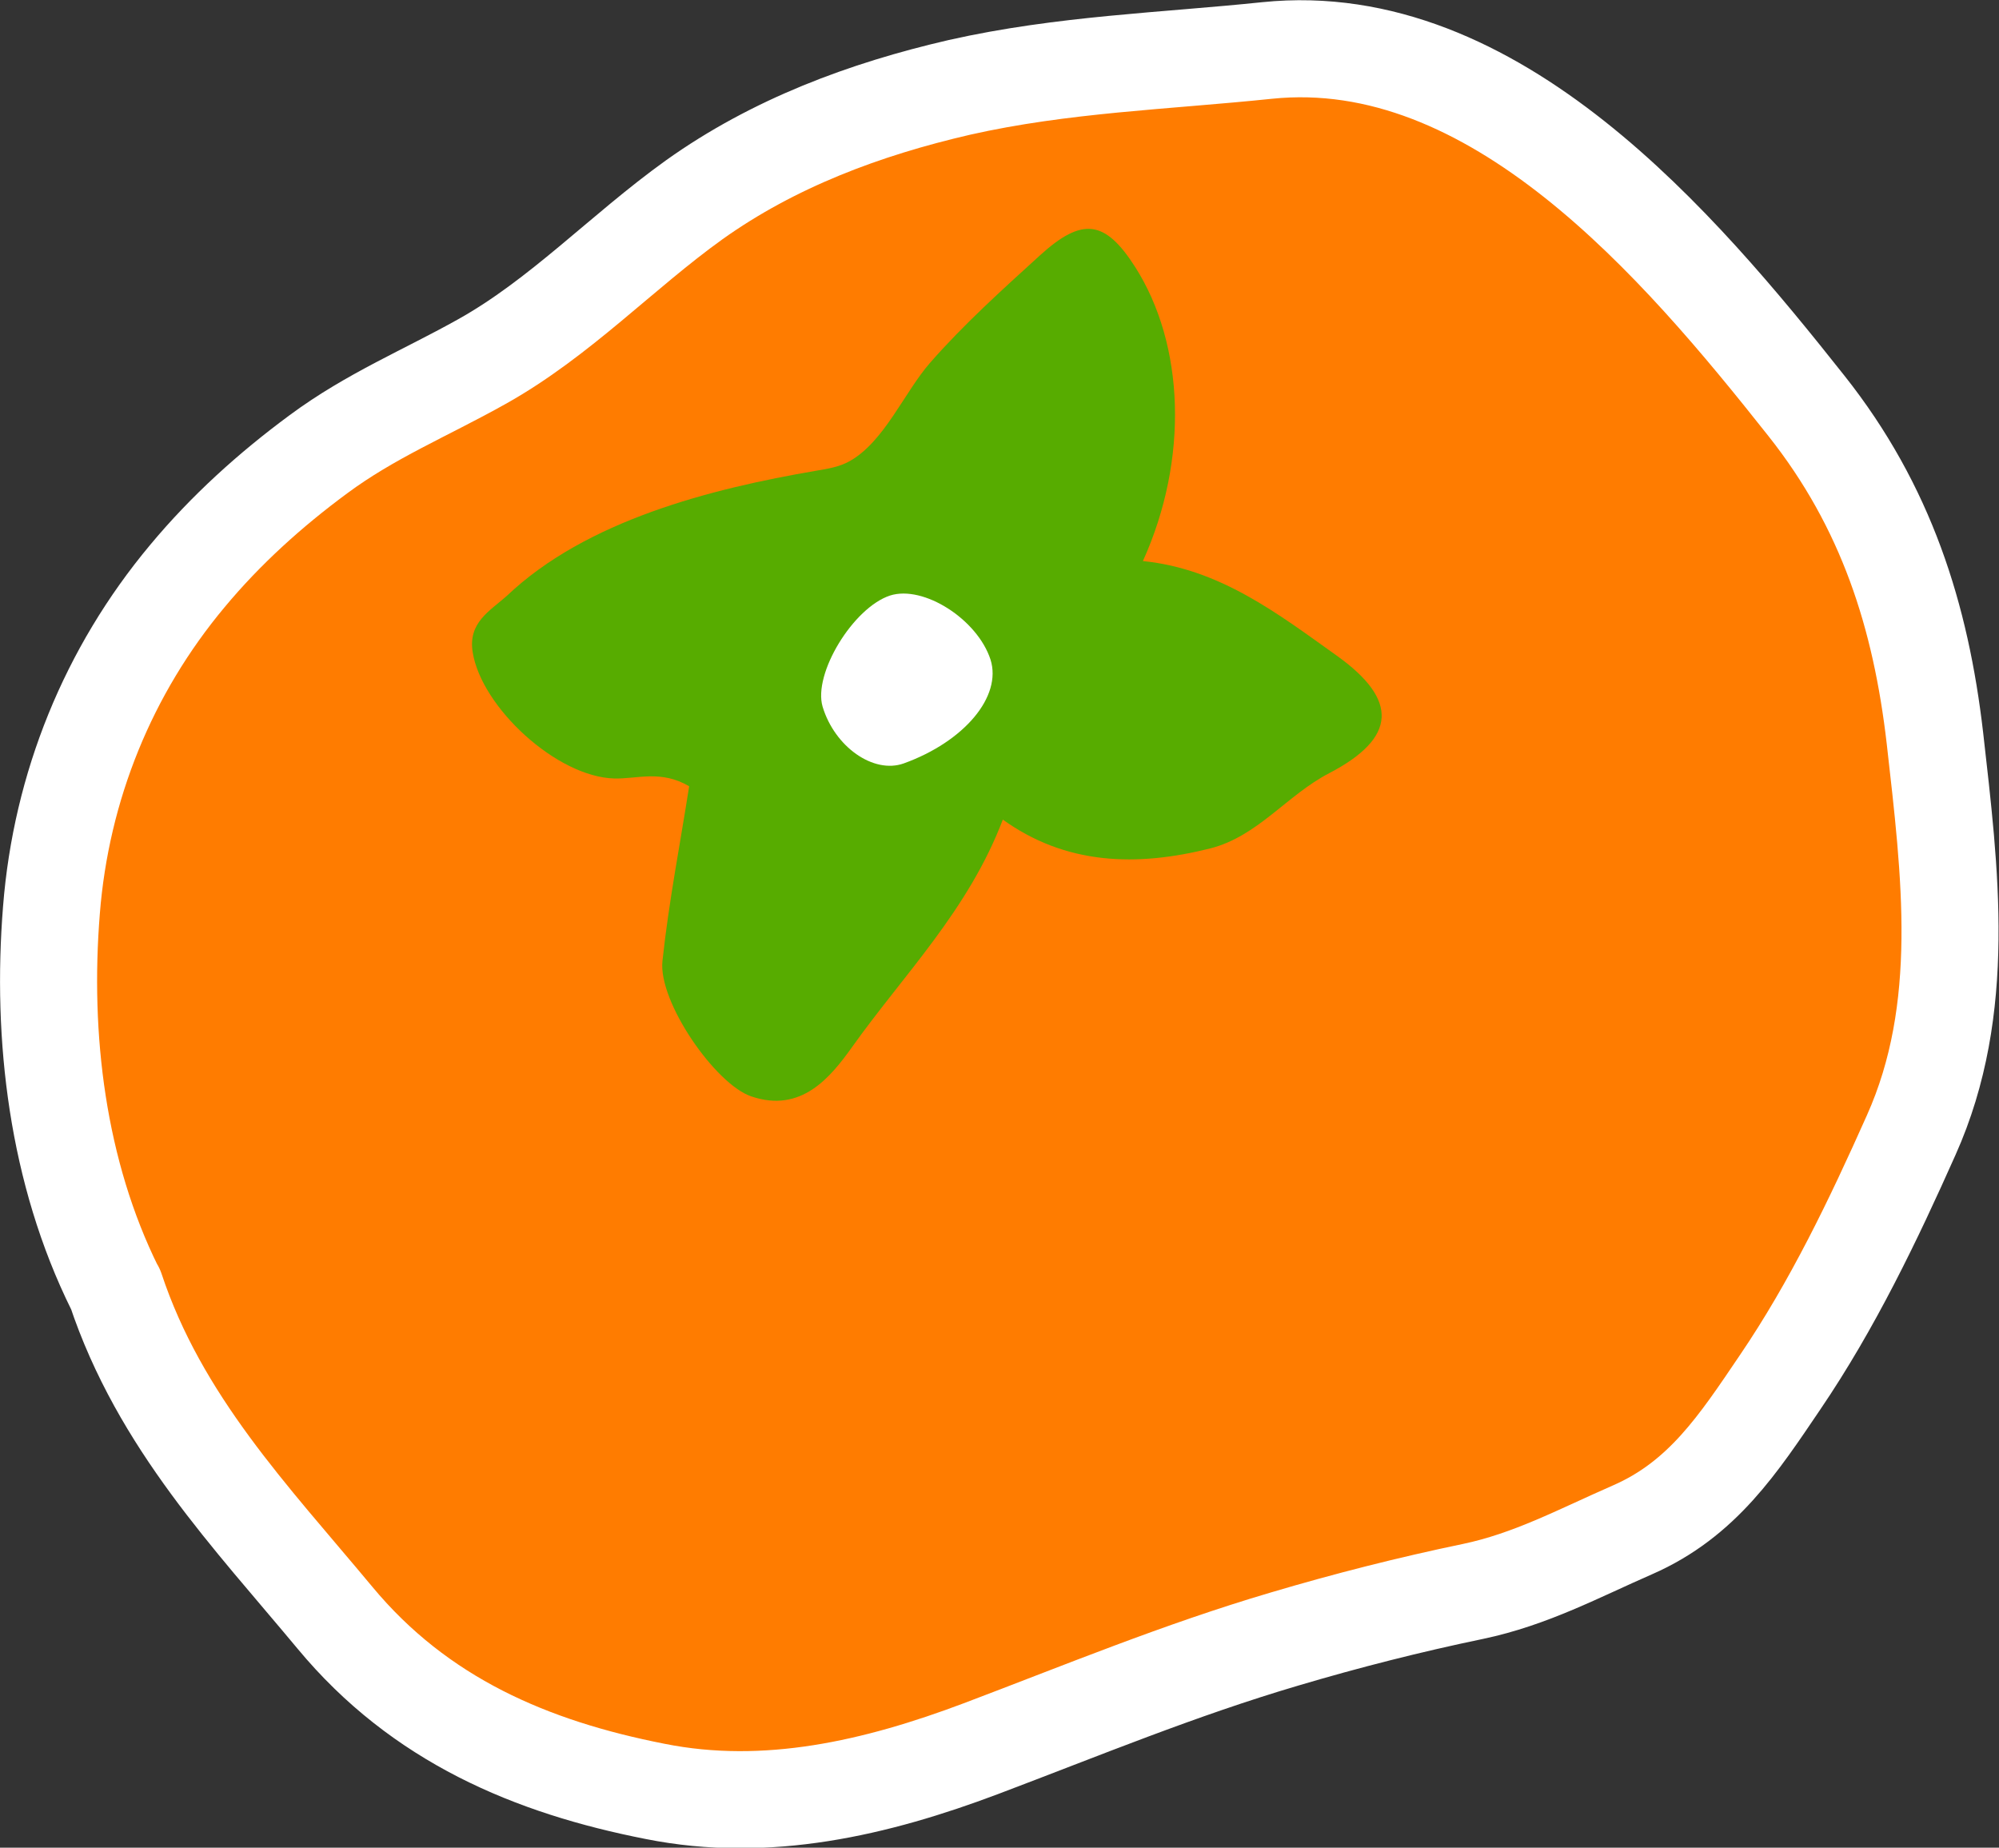
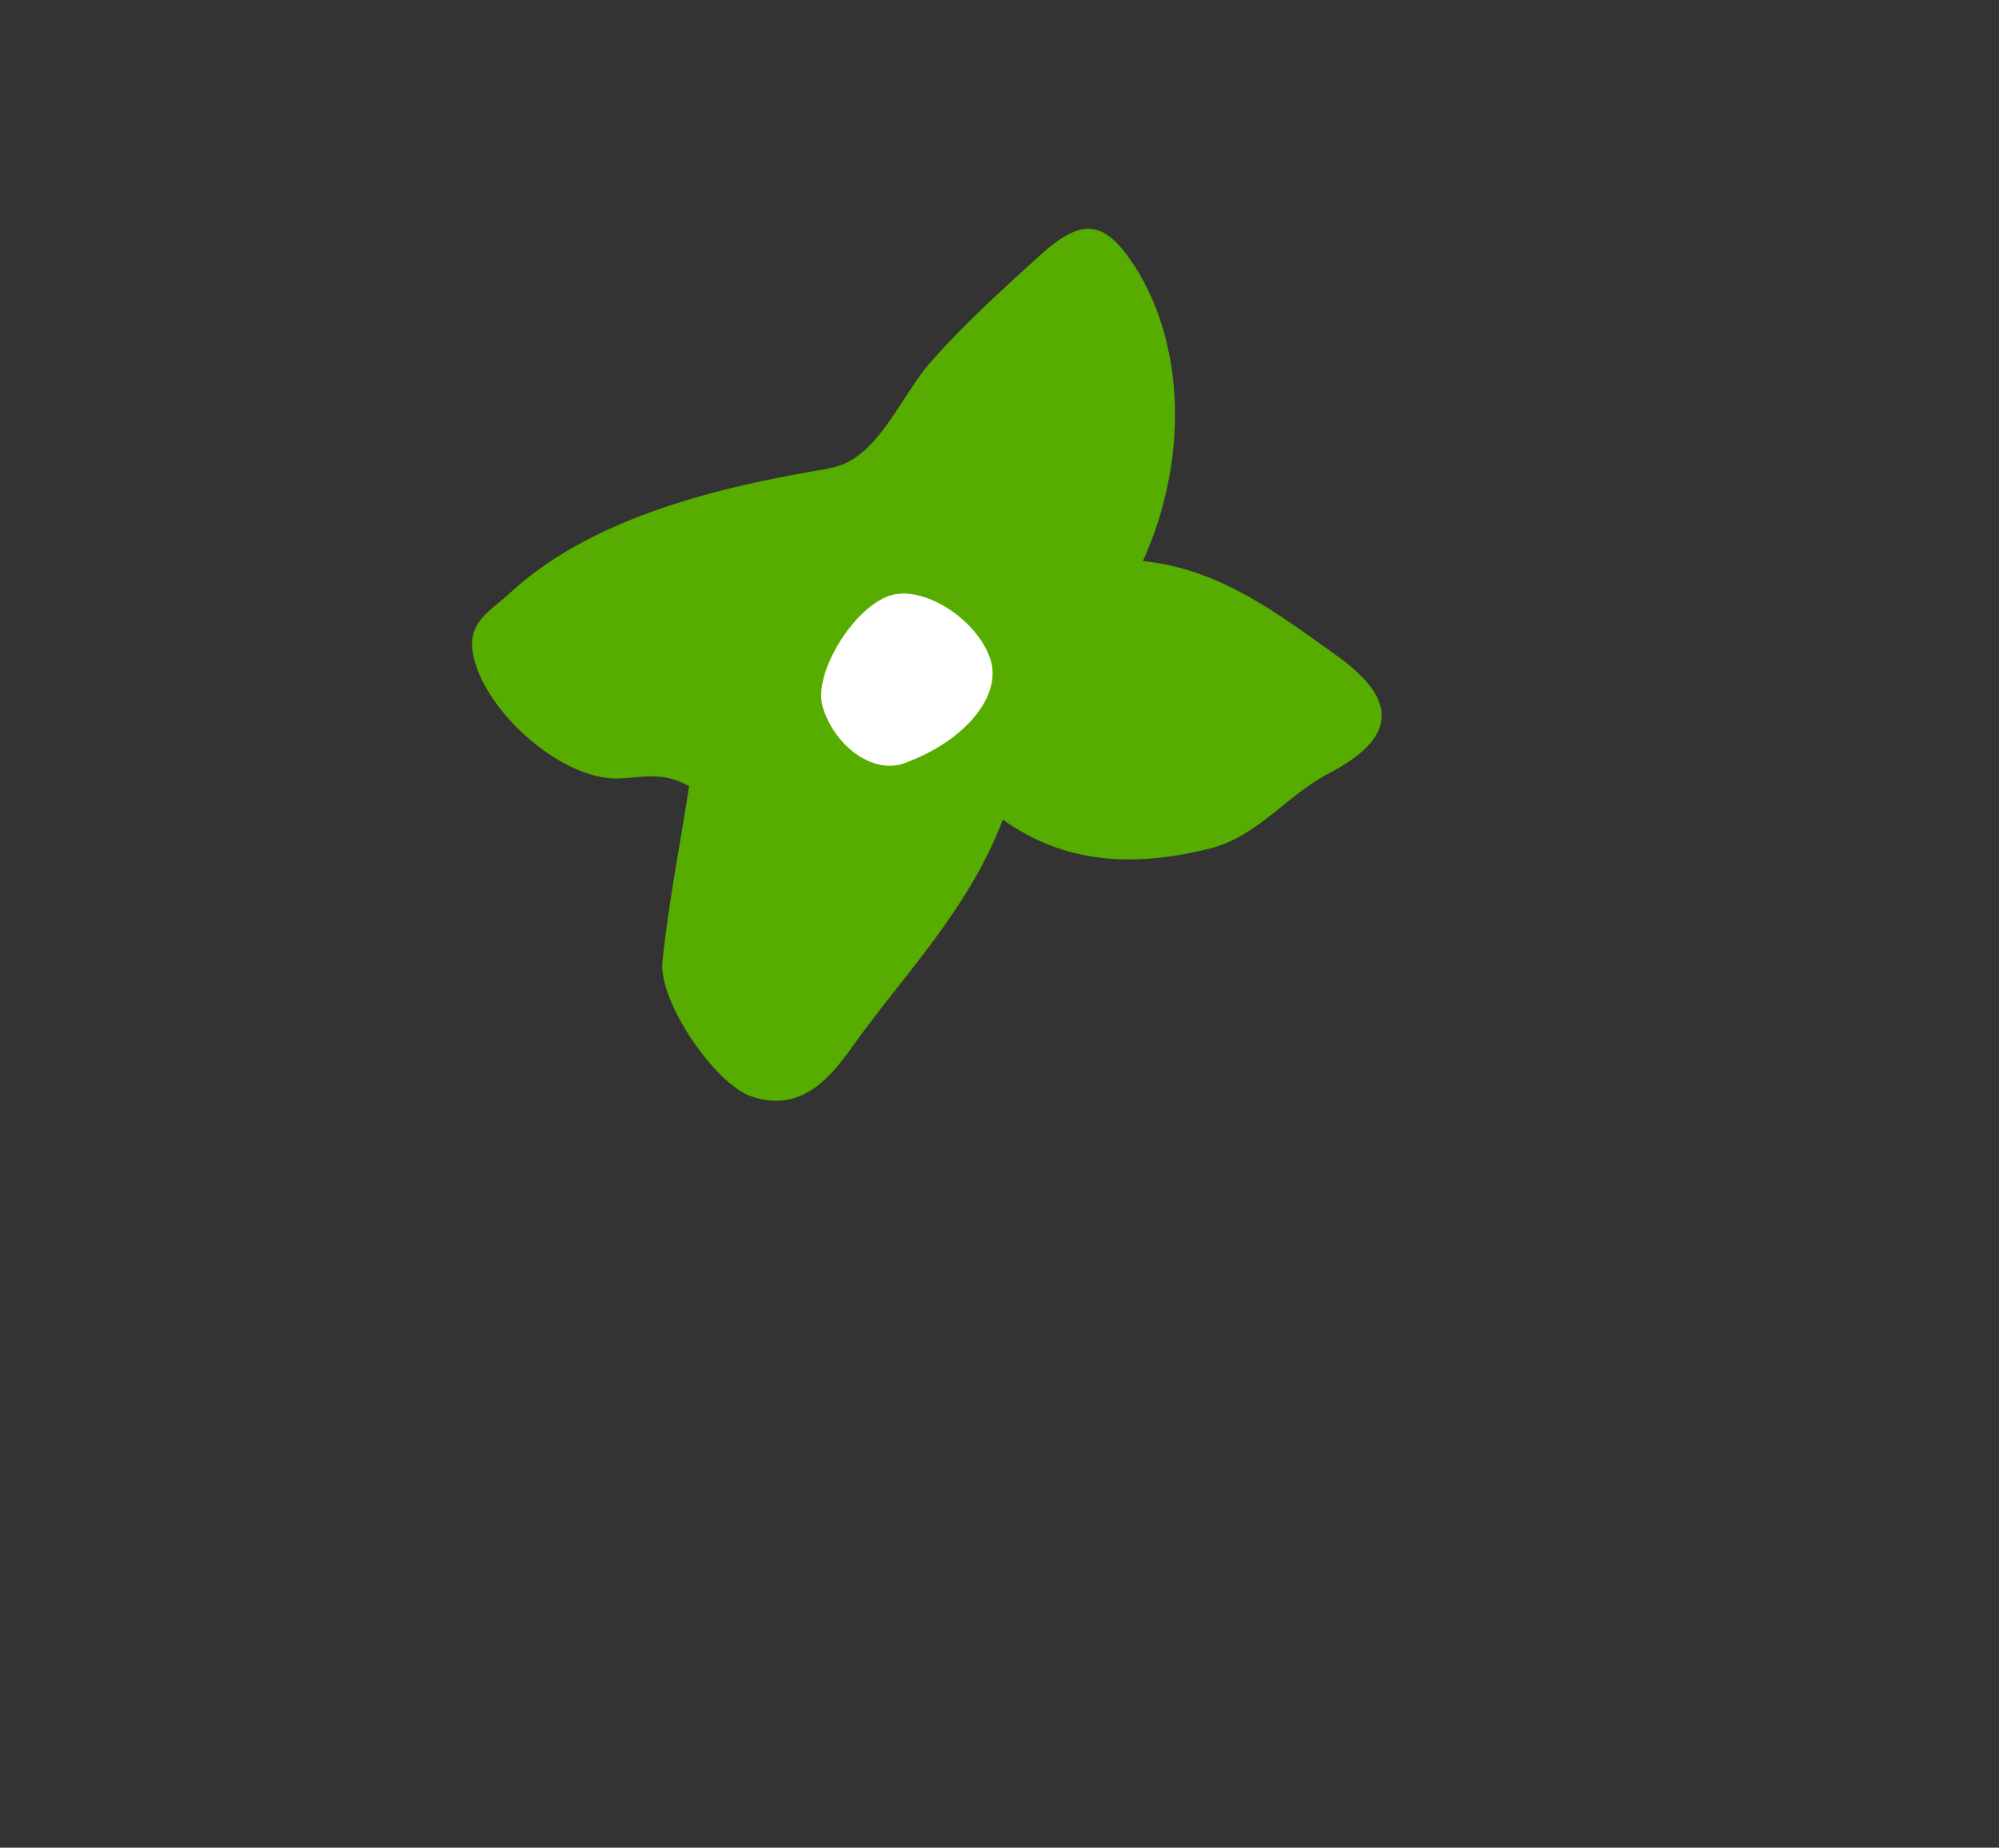
<svg xmlns="http://www.w3.org/2000/svg" id="_レイヤー_2" data-name="レイヤー 2" width="41.19" height="38.07" viewBox="0 0 41.19 38.07">
  <rect x="0" y="0" width="41.19" height="38.07" fill="#333333" stroke="none" />
  <defs>
    <style>
      .cls-1 {
        fill: #fff;
      }

      .cls-2 {
        fill: #57ac00;
      }

      .cls-3 {
        fill: #ff7c00;
        stroke: #fff;
        stroke-linecap: round;
        stroke-linejoin: round;
        stroke-width: 2px;
      }
    </style>
  </defs>
  <g id="_リンク" data-name="リンク">
    <g>
-       <path class="cls-3" d="M2.37,26.55c-1.19-2.4-1.52-5.18-1.31-7.8.2-2.54,1.17-4.93,2.8-6.88.79-.95,1.71-1.78,2.7-2.51,1.08-.8,2.21-1.26,3.37-1.91,1.61-.9,2.88-2.26,4.37-3.33,1.64-1.17,3.52-1.87,5.47-2.32,2.13-.48,4.23-.54,6.34-.76,4.68-.48,8.49,4.01,11.11,7.32,1.65,2.08,2.36,4.34,2.65,6.85.31,2.75.68,5.57-.49,8.18-.78,1.75-1.62,3.5-2.7,5.09-.86,1.27-1.6,2.41-3.04,3.04-1.12.49-2.1,1.02-3.29,1.27-1.3.27-2.6.6-3.88.98-2.17.64-4.17,1.47-6.26,2.26-2.15.81-4.41,1.34-6.71.88-2.55-.5-4.85-1.47-6.6-3.58-1.73-2.08-3.61-4.03-4.52-6.77Z" />
      <path class="cls-2" d="M20.67,16.87c-.71,1.88-2.05,3.21-3.11,4.7-.45.63-1.05,1.37-2.08,1.02-.74-.25-1.92-1.95-1.83-2.79.13-1.22.37-2.44.55-3.6-.58-.34-1.06-.15-1.54-.16-1.19-.03-2.74-1.47-2.92-2.6-.1-.61.35-.85.7-1.16,1.64-1.56,4.21-2.21,6.37-2.58.24-.04.49-.08.7-.2.71-.4,1.12-1.41,1.65-2.02.69-.79,1.49-1.51,2.27-2.22.87-.79,1.34-.73,1.96.24,1.02,1.6,1.11,3.96.16,6.06,1.59.16,2.79,1.09,4.01,1.96,1.25.9,1.23,1.68-.17,2.41-.87.45-1.47,1.3-2.45,1.55-1.51.38-2.98.35-4.3-.61Z" />
      <path class="cls-1" d="M18.62,15.73c-.62.22-1.42-.34-1.67-1.17-.2-.68.63-2.04,1.39-2.29.69-.22,1.8.49,2.07,1.32.24.76-.54,1.69-1.79,2.14Z" />
    </g>
  </g>
</svg>